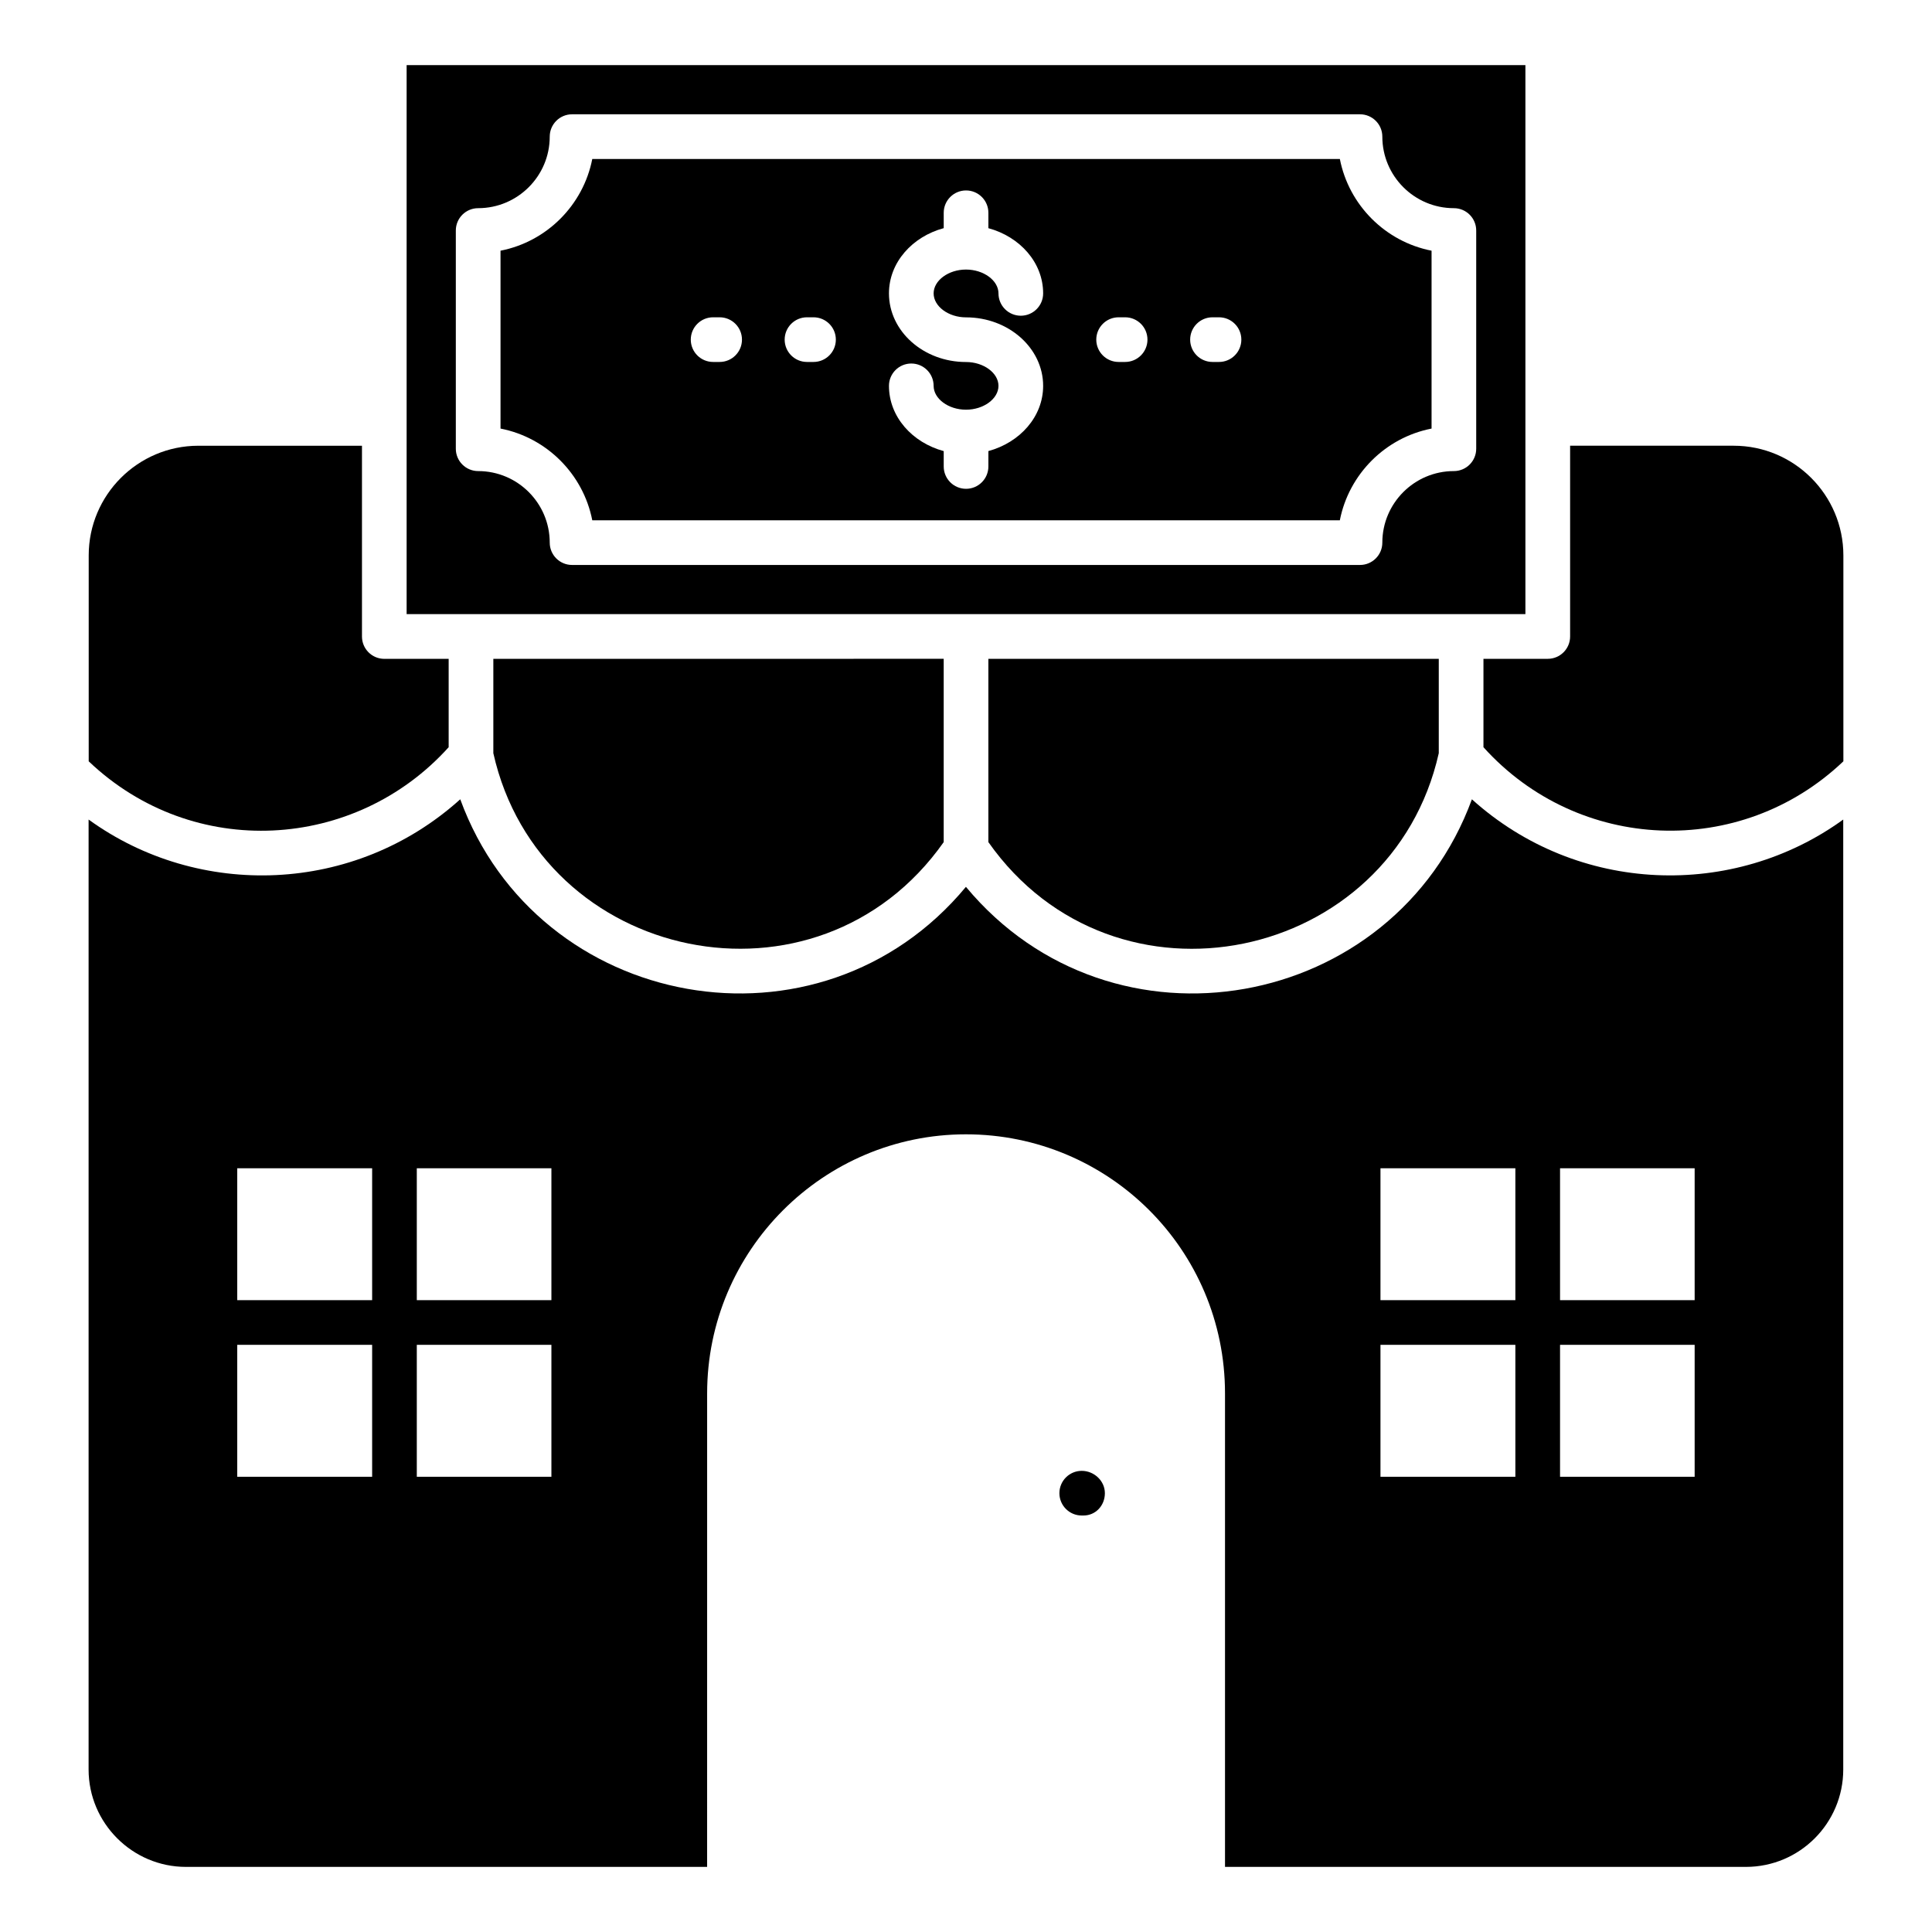
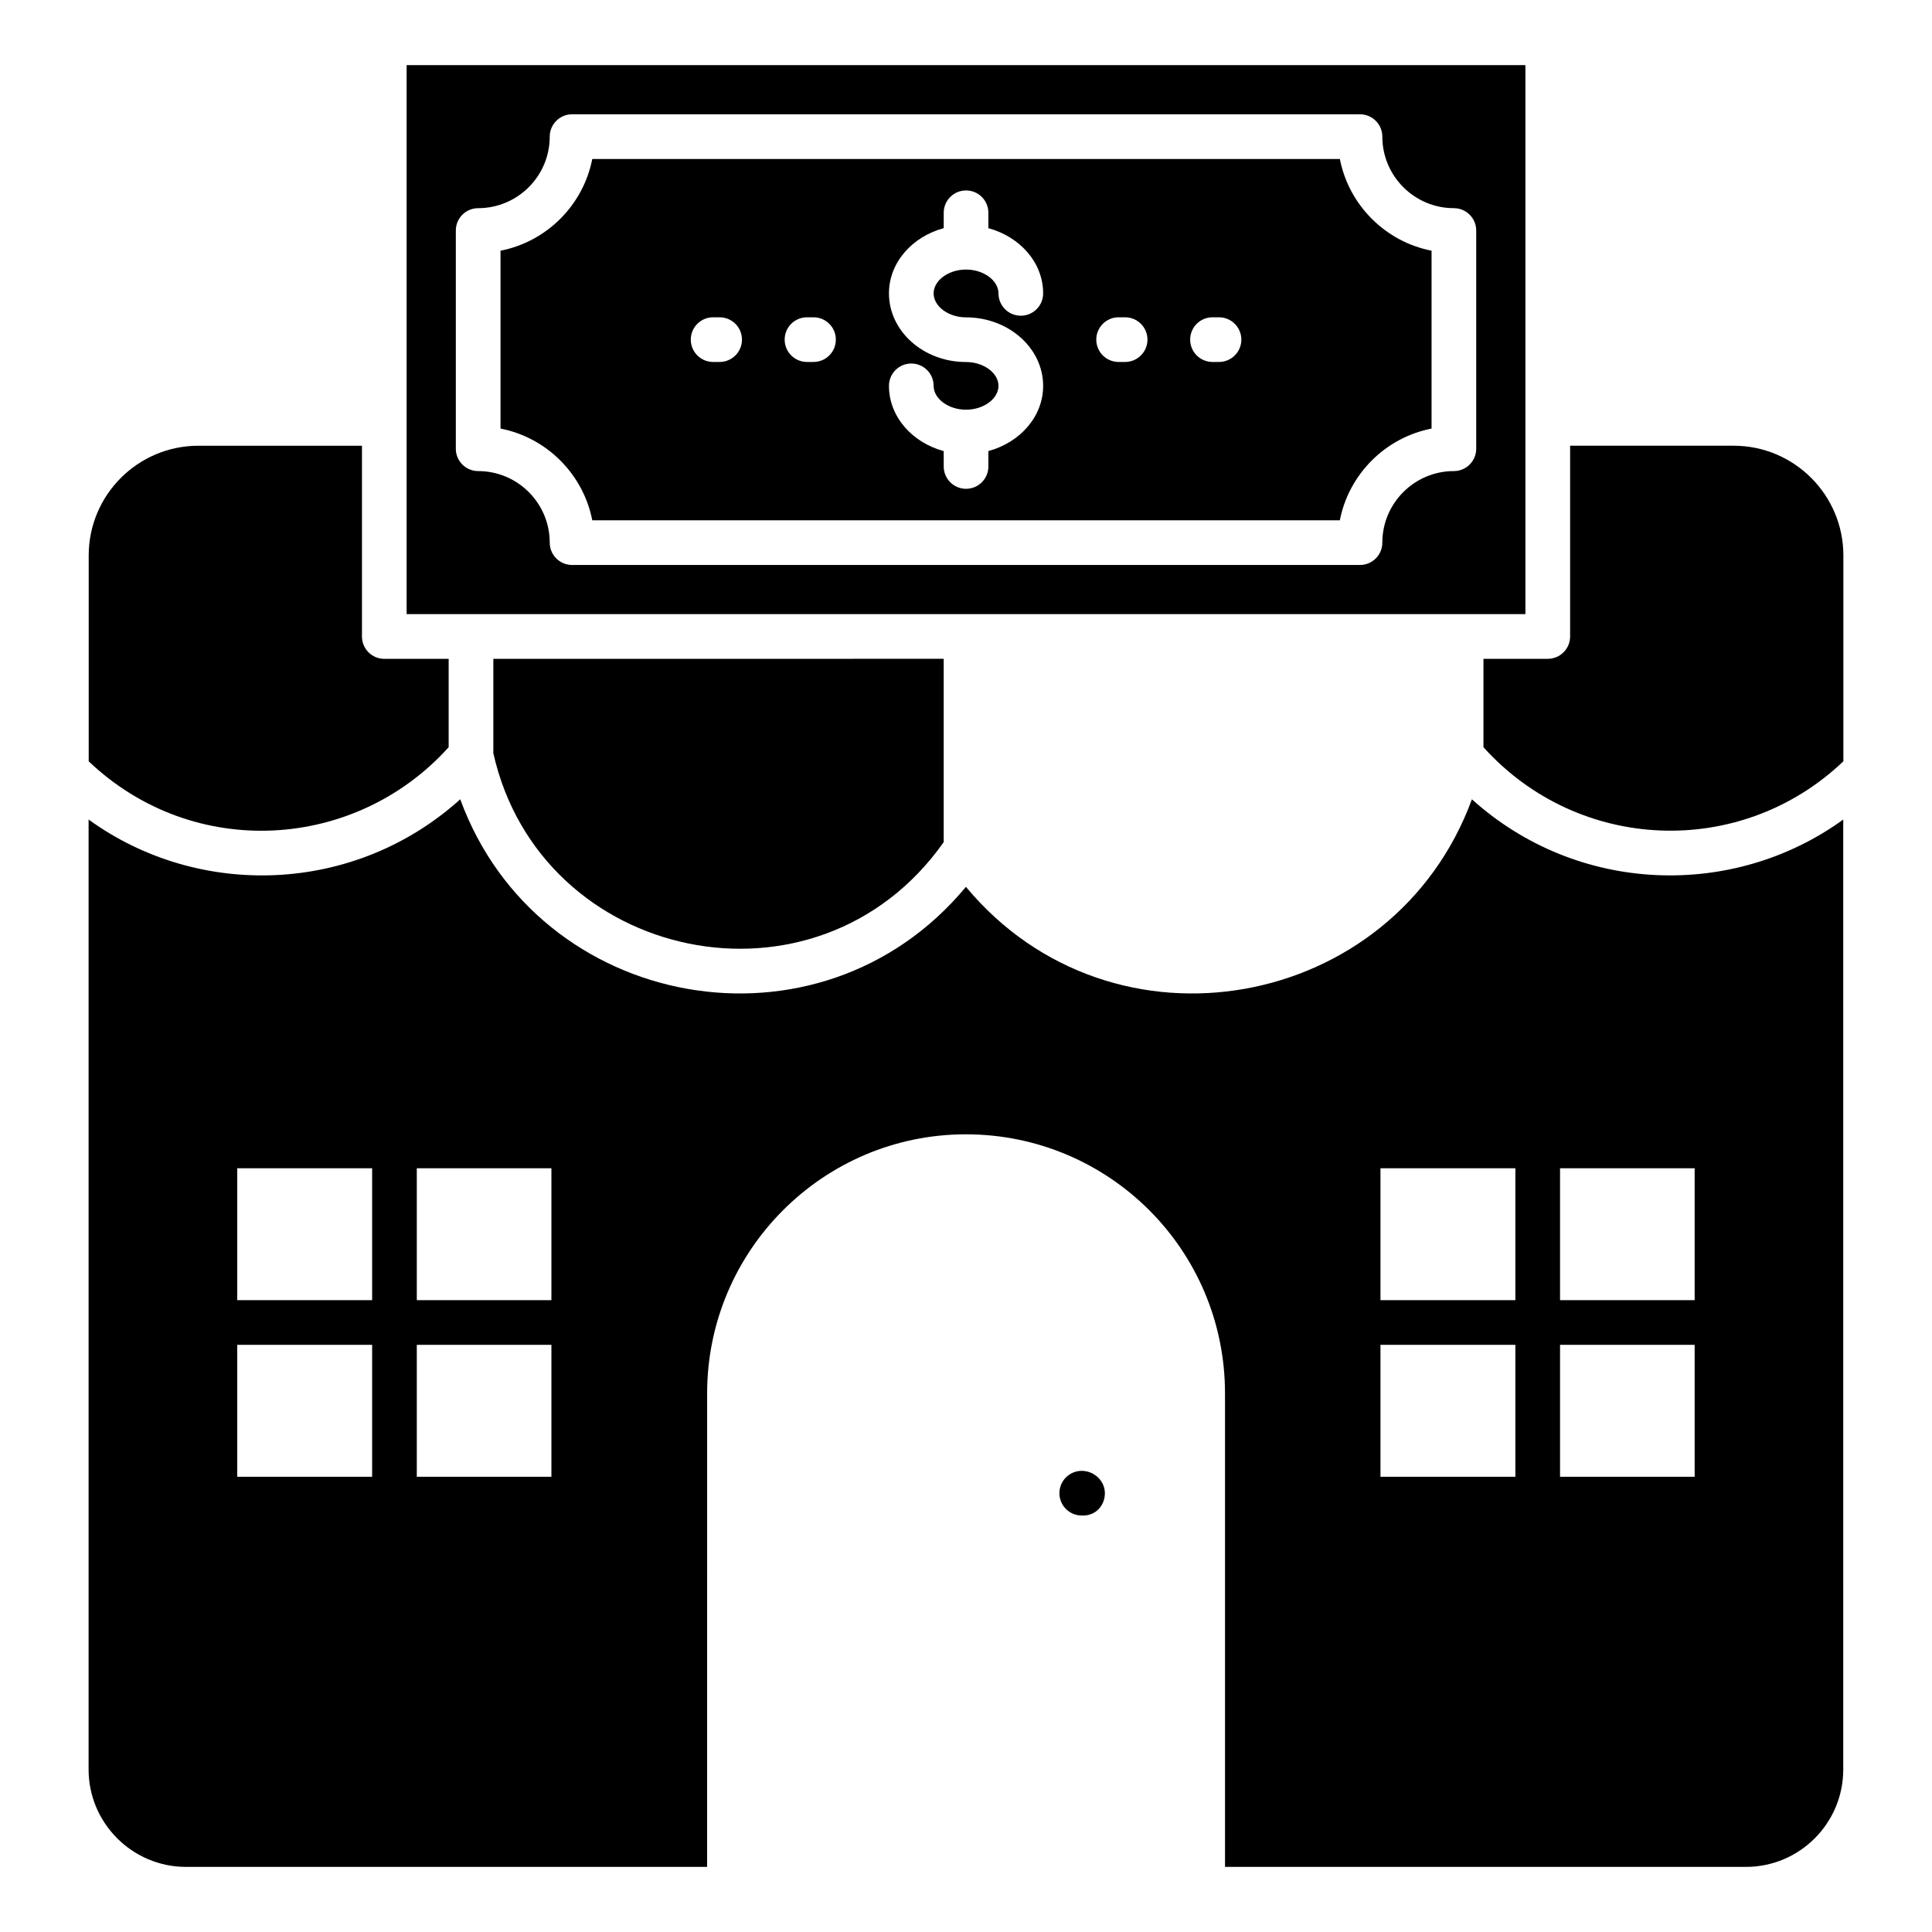
<svg xmlns="http://www.w3.org/2000/svg" fill="#000000" width="800px" height="800px" version="1.1" viewBox="144 144 512 512">
  <g>
-     <path d="m525.29 343.6v-25.008l-119.36 0.004v48.574c33.535 47.629 106.89 31.938 119.36-23.57z" />
    <path d="m394.09 367.17v-48.578l-119.35 0.004v25.008c12.465 55.547 85.855 71.137 119.35 23.566z" />
    <path d="m534.07 355.82c-20.598 56.191-95.176 70.004-134.09 23.203-38.828 46.801-113.49 32.988-134.01-23.203-28.016 25.254-69.293 26.516-98.492 5.367v251.75c0 14.207 11.602 25.809 25.805 25.809h138.11l0.004-125.48c0-37.883 30.777-68.66 68.582-68.66 37.805 0 68.66 30.543 68.66 68.66v125.48h138.03c14.285 0 25.809-11.602 25.809-25.809l-0.004-251.75c-29.039 21.07-70.316 19.965-98.41-5.367zm-291.45 179.54h-35.75v-34.961h35.75zm0-46.801h-35.75v-34.961h35.75zm47.508 46.801h-35.672v-34.961h35.672zm0-46.801h-35.672v-34.961h35.672zm255.46 11.84v34.961h-35.75v-34.961zm-35.75-11.84v-34.961h35.75v34.961zm47.59 46.801v-34.961h35.672v34.961zm35.672-46.801h-35.672v-34.961h35.672z" />
    <path d="m262.9 342.02v-23.418h-17.055c-3.269 0-5.918-2.652-5.918-5.918v-50.555l-43.348-0.004c-16.031 0-29.07 13.039-29.07 29.07v54.562c27.77 26.434 70.699 23.684 95.391-3.738z" />
    <path d="m548.25 256.2v-94.949h-296.49v145.5h296.49zm-13.039 6.723c0 3.269-2.652 5.918-5.918 5.918-10.449 0-18.961 8.504-18.961 18.961 0 3.269-2.652 5.918-5.918 5.918h-208.81c-3.269 0-5.918-2.652-5.918-5.918 0-10.453-8.508-18.961-18.969-18.961-3.269 0-5.918-2.652-5.918-5.918v-57.836c0-3.269 2.652-5.918 5.918-5.918 10.457 0 18.969-8.504 18.969-18.961 0-3.269 2.652-5.918 5.918-5.918h208.81c3.269 0 5.918 2.652 5.918 5.918 0 10.453 8.508 18.961 18.961 18.961 3.269 0 5.918 2.652 5.918 5.918z" />
    <path d="m499.07 186.13h-198.11c-2.398 12.242-12.07 21.914-24.316 24.309v47.137c12.246 2.394 21.918 12.066 24.316 24.309h198.11c2.398-12.242 12.062-21.914 24.309-24.309v-47.137c-12.246-2.394-21.91-12.066-24.305-24.309zm-164.36 53.793h-1.727c-3.269 0-5.918-2.652-5.918-5.918 0-3.269 2.652-5.918 5.918-5.918h1.727c3.269 0 5.918 2.652 5.918 5.918 0.004 3.266-2.648 5.918-5.918 5.918zm24.879 0h-1.727c-3.269 0-5.918-2.652-5.918-5.918 0-3.269 2.652-5.918 5.918-5.918h1.727c3.269 0 5.918 2.652 5.918 5.918 0 3.266-2.648 5.918-5.918 5.918zm40.41-11.82c11.277 0 20.445 8.141 20.445 18.152 0 8.168-6.144 15.012-14.512 17.285v4.082c0 3.269-2.652 5.918-5.918 5.918-3.269 0-5.918-2.652-5.918-5.918v-4.074c-8.367-2.269-14.512-9.117-14.512-17.293 0-3.269 2.652-5.918 5.918-5.918 3.269 0 5.918 2.652 5.918 5.918 0 3.426 3.93 6.32 8.578 6.32 4.664 0 8.609-2.894 8.609-6.32 0-3.422-3.945-6.316-8.609-6.316-11.262 0-20.414-8.156-20.414-18.188 0-8.176 6.144-15.02 14.512-17.289v-4.074c0-3.269 2.652-5.918 5.918-5.918 3.269 0 5.918 2.652 5.918 5.918v4.082c8.371 2.273 14.512 9.117 14.512 17.281 0 3.269-2.652 5.918-5.918 5.918-3.269 0-5.918-2.652-5.918-5.918 0-3.422-3.945-6.316-8.609-6.316-4.648 0-8.578 2.894-8.578 6.316 0 3.441 3.93 6.352 8.578 6.352zm42.172 11.82h-1.727c-3.269 0-5.918-2.652-5.918-5.918 0-3.269 2.652-5.918 5.918-5.918h1.727c3.269 0 5.918 2.652 5.918 5.918 0 3.266-2.652 5.918-5.918 5.918zm24.879 0h-1.727c-3.269 0-5.918-2.652-5.918-5.918 0-3.269 2.652-5.918 5.918-5.918h1.727c3.269 0 5.918 2.652 5.918 5.918 0 3.266-2.652 5.918-5.918 5.918z" />
    <path d="m603.44 262.12h-43.344v50.555c0 3.269-2.652 5.918-5.918 5.918h-17.047v23.422c25.121 27.906 68.109 29.707 95.383 3.738v-54.562c-0.004-16.027-13.043-29.07-29.074-29.07z" />
    <path d="m430.67 533.79c-3.269 0-5.918 2.652-5.918 5.918 0 3.269 2.652 5.918 5.918 5.918h0.438c3.269 0 5.695-2.652 5.695-5.918 0.004-3.269-2.863-5.918-6.133-5.918z" />
  </g>
</svg>